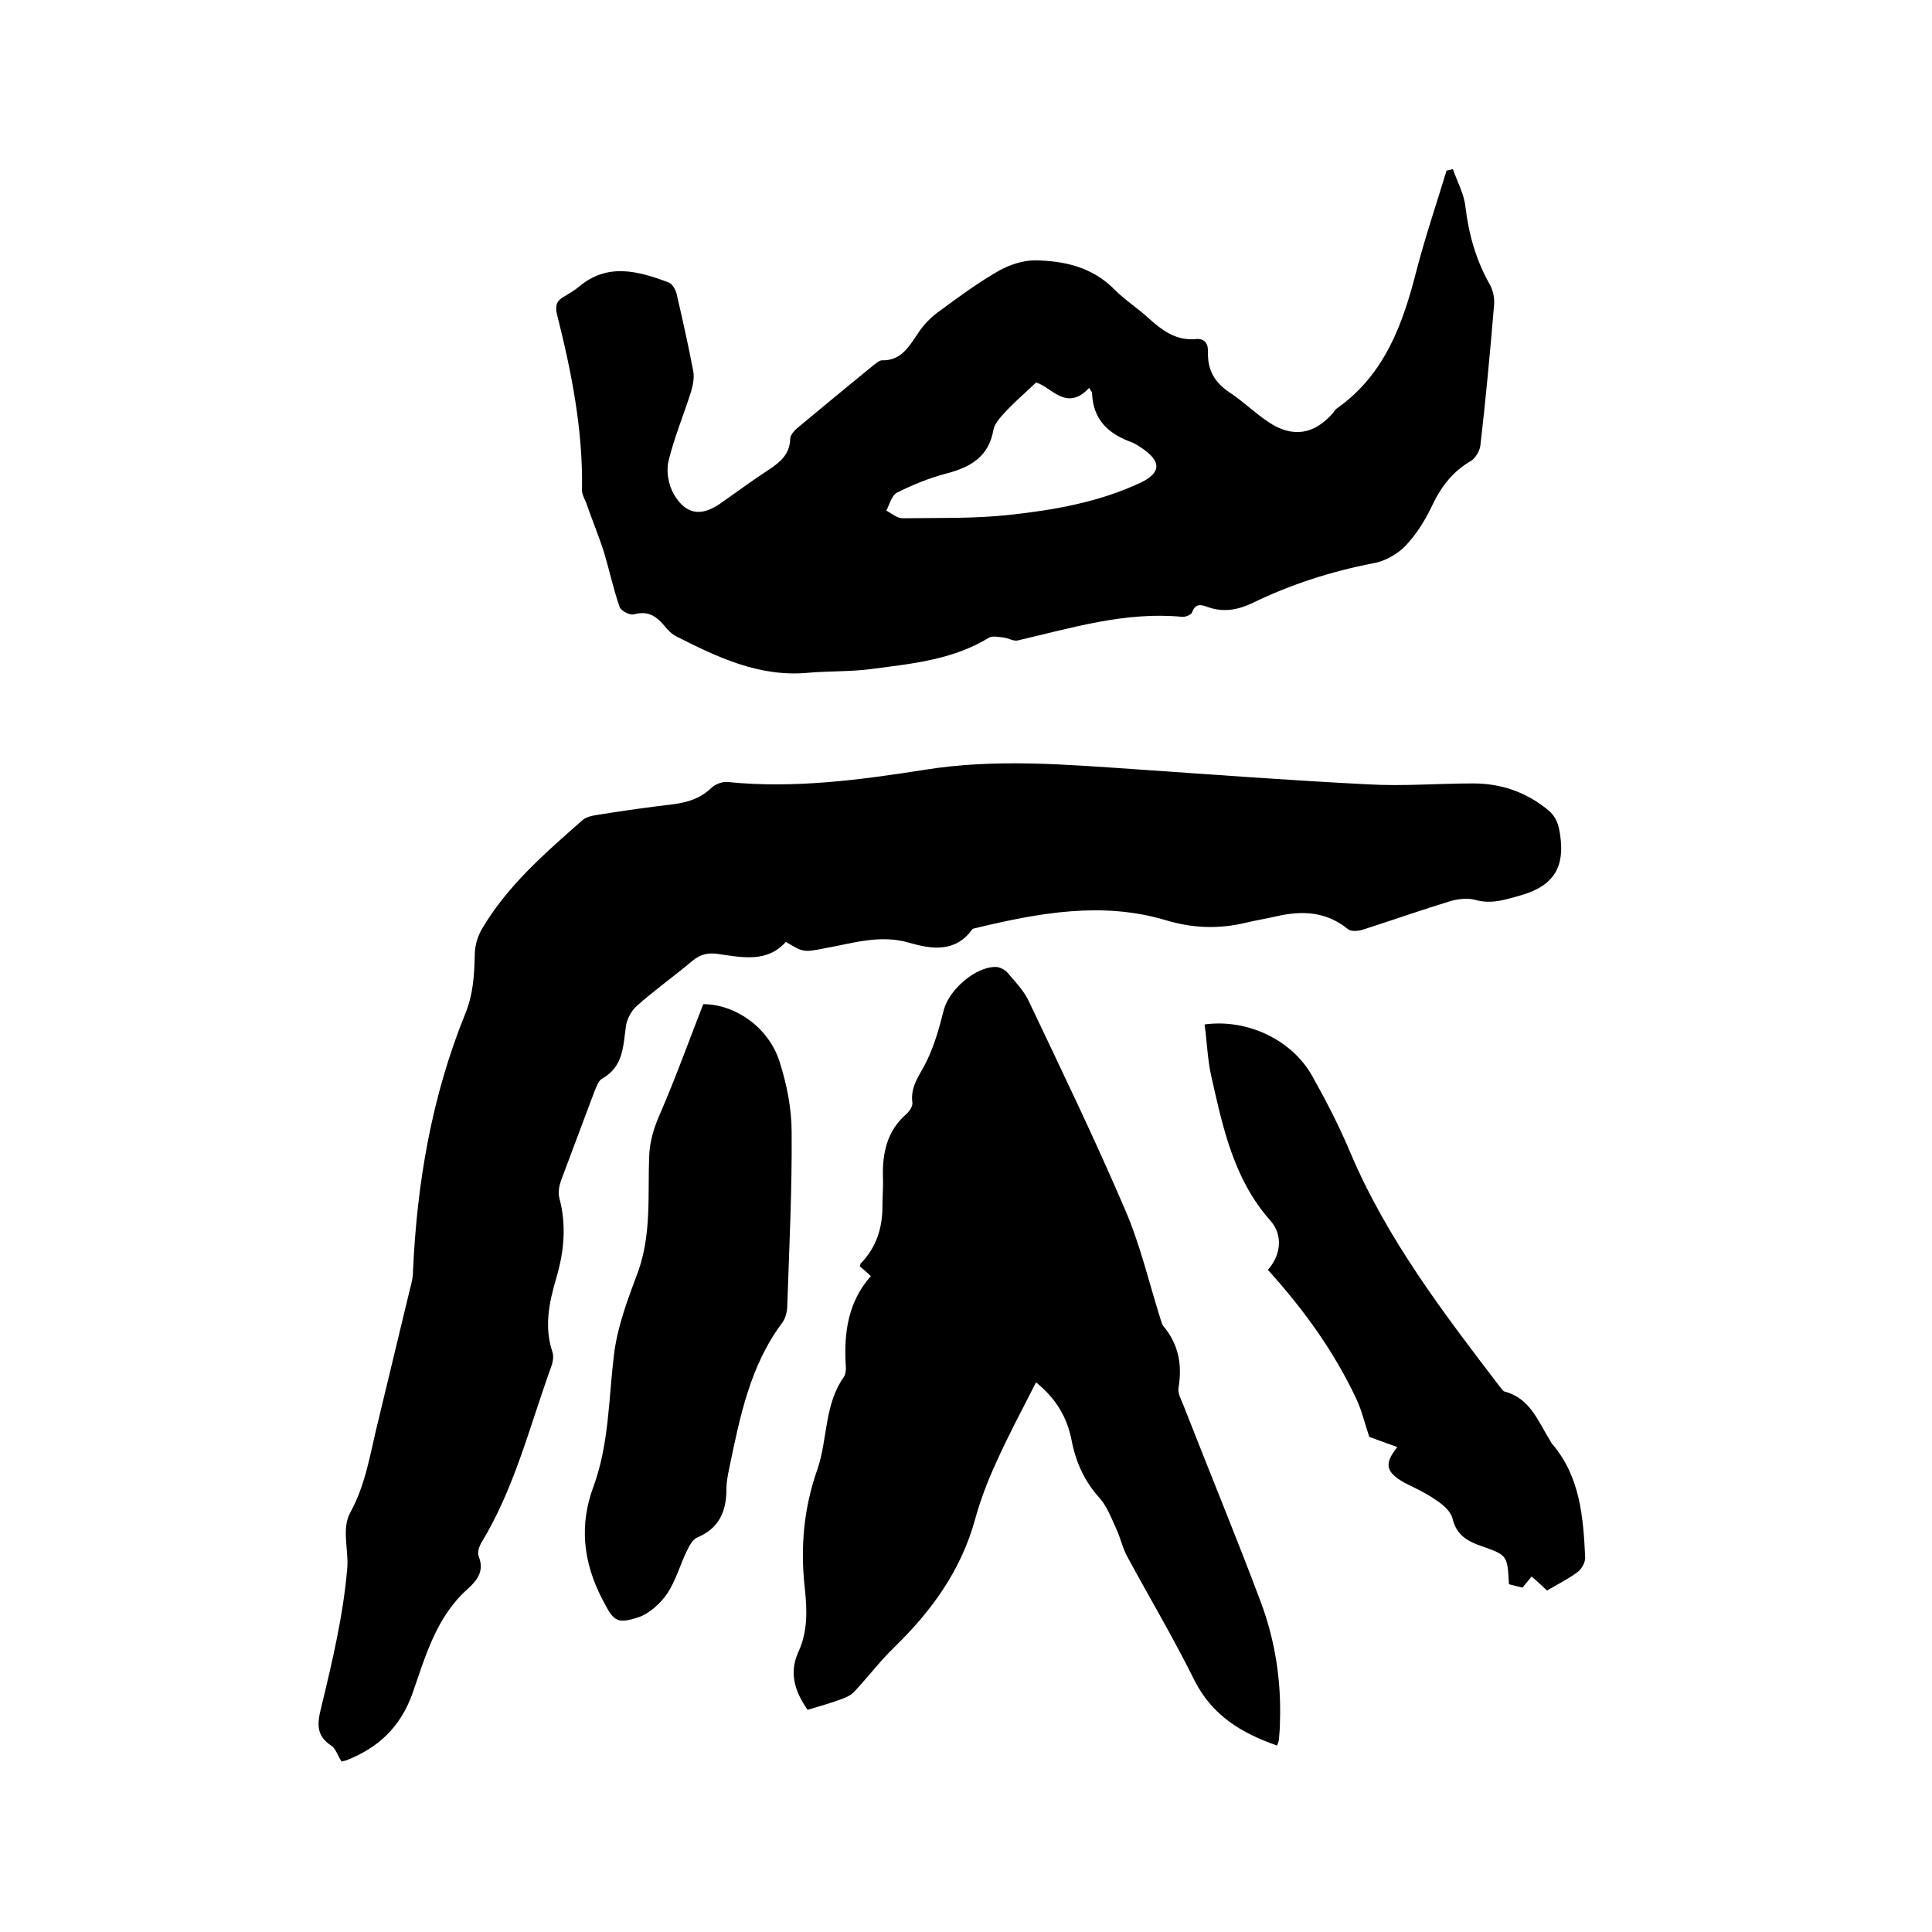
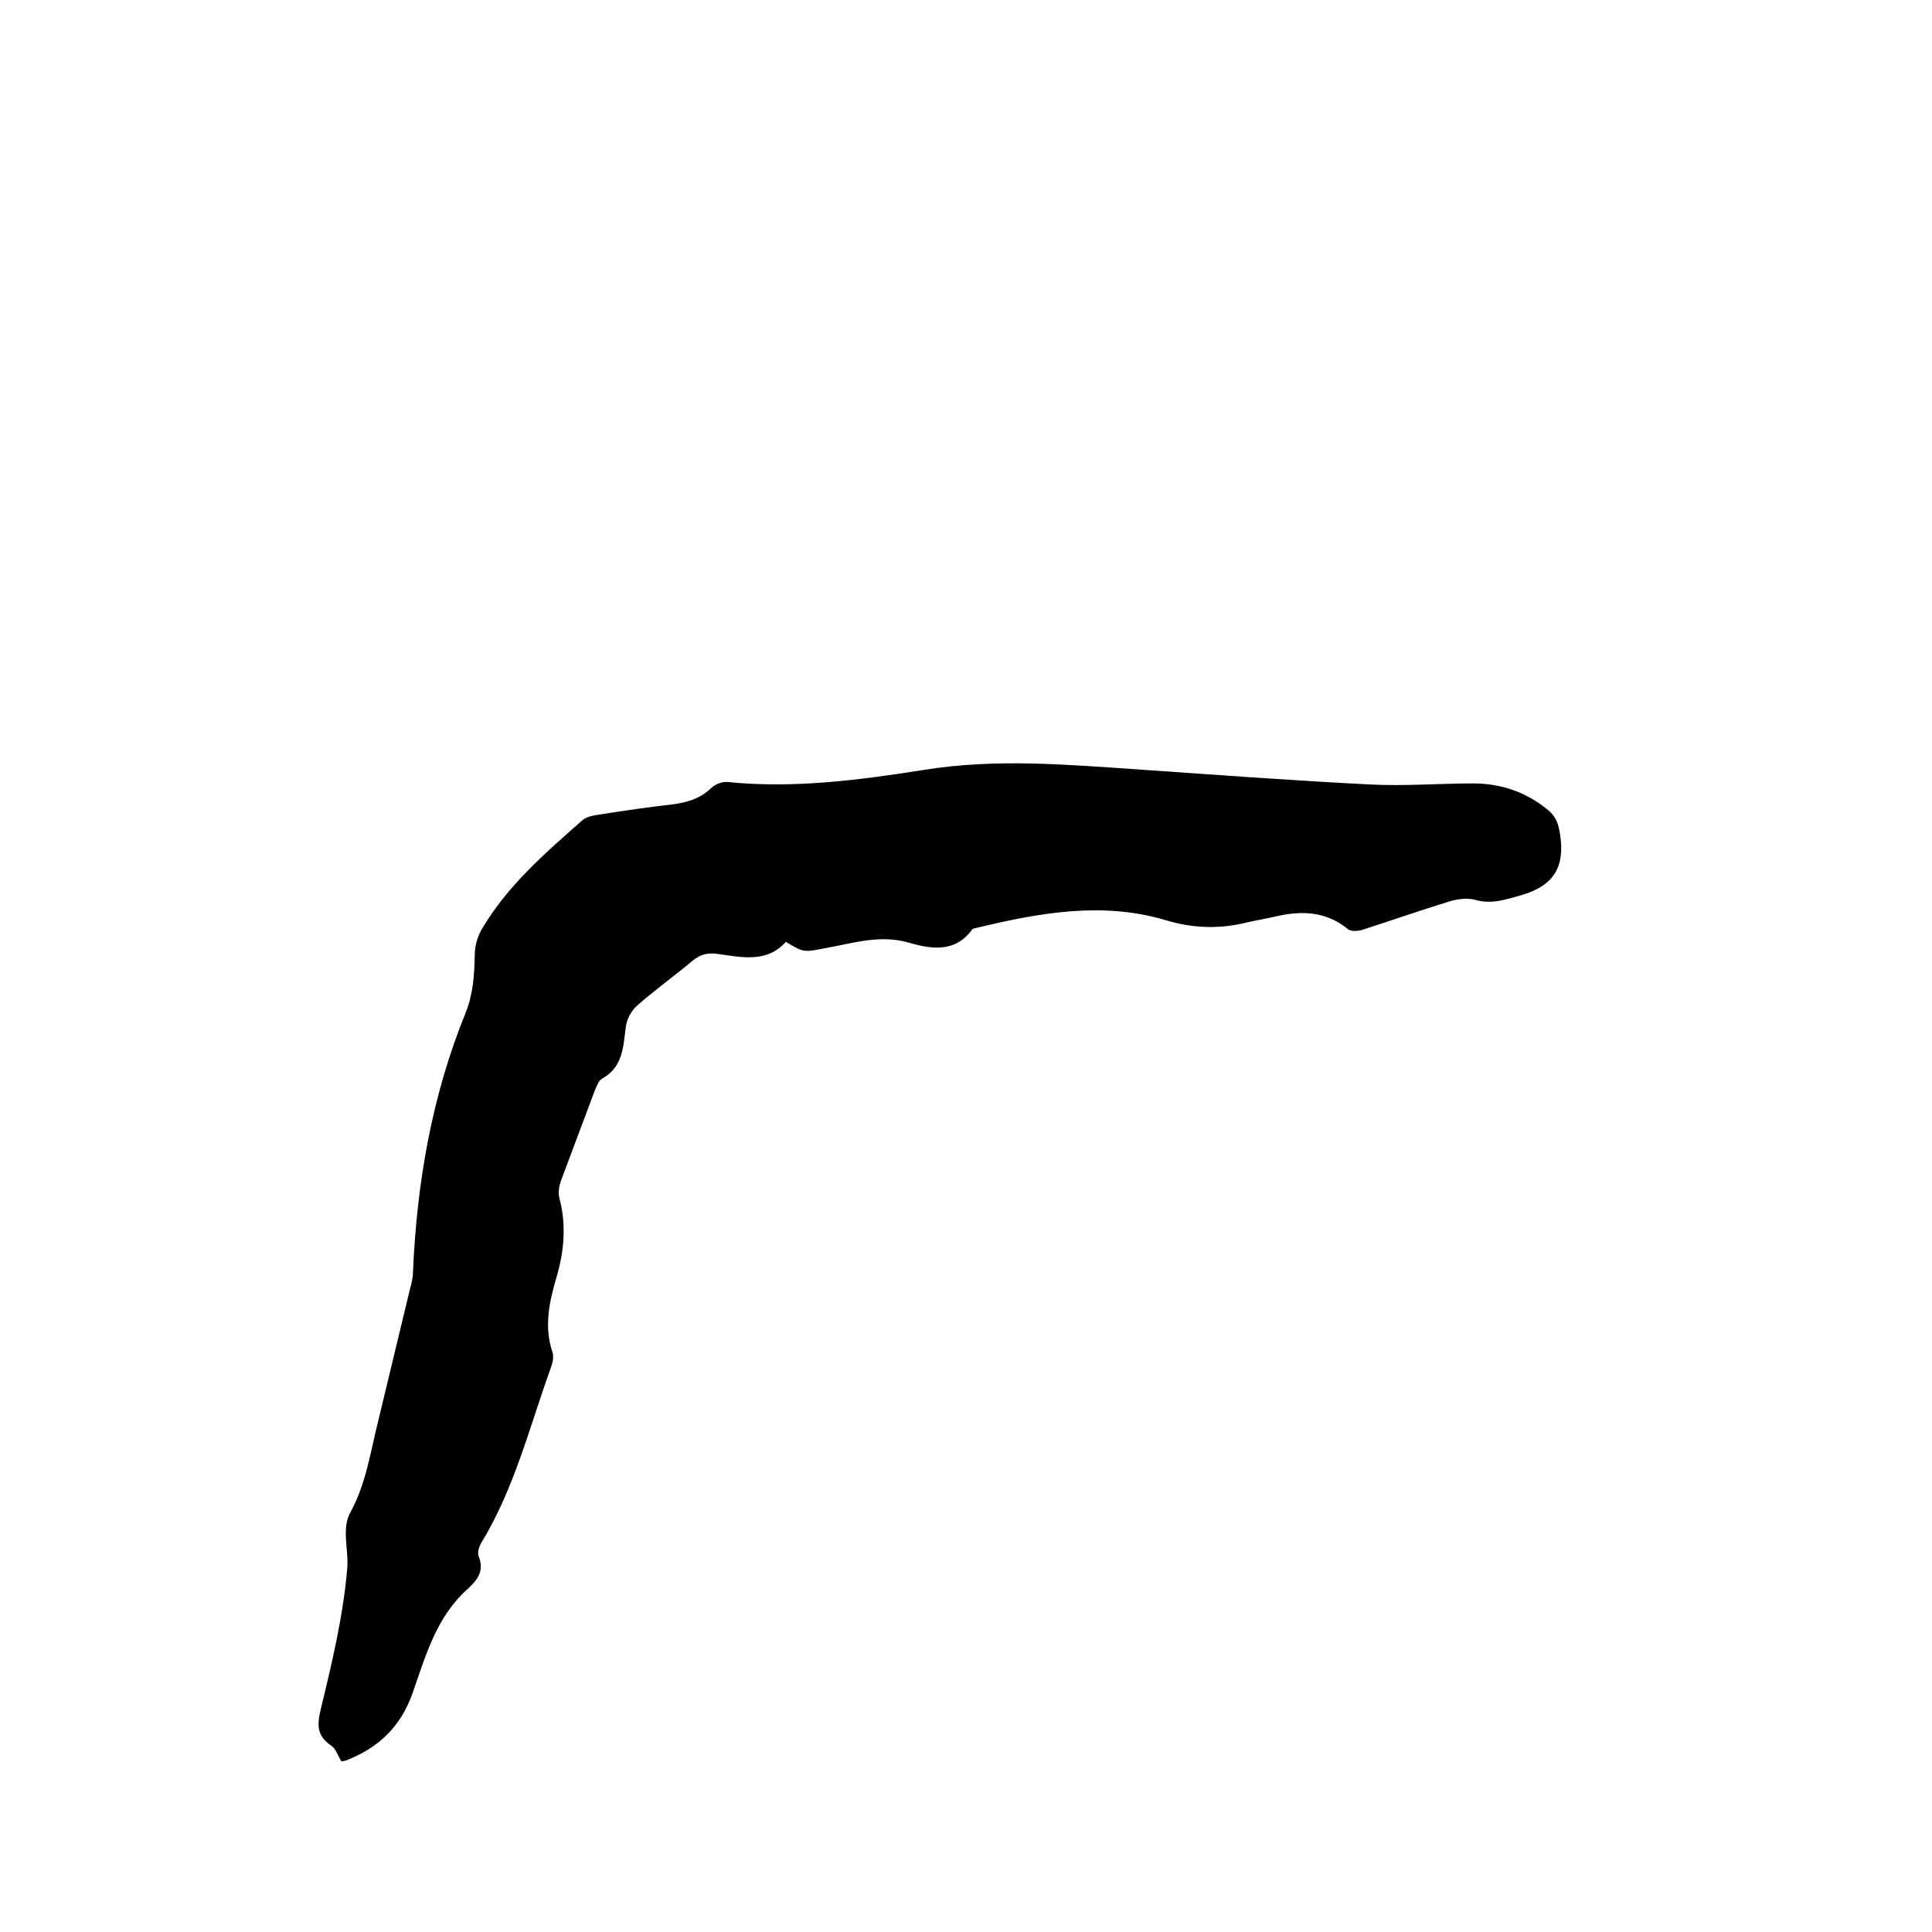
<svg xmlns="http://www.w3.org/2000/svg" enable-background="new 0 0 400 400" viewBox="0 0 400 400">
-   <path d="m70.7 364.7c-.8-1.3-1.2-2.6-2-3.2-3.2-2.1-3.1-4.4-2.2-8 2.3-9.5 4.6-19.2 5.4-28.9.3-3.7-1.2-8.1.6-11.4 3.3-6 4.2-12.6 5.8-19 2.2-9.1 4.4-18.3 6.6-27.4.3-1.1.6-2.3.6-3.4.8-18.5 3.9-36.5 10.9-53.7 1.6-4 1.8-7.9 1.9-12.1 0-1.8.6-3.8 1.5-5.3 5.3-9 13.1-15.7 20.8-22.5.9-.8 2.5-1 3.8-1.2 5-.8 10-1.5 15.1-2.1 2.9-.4 5.5-1.2 7.7-3.3.8-.8 2.3-1.4 3.4-1.3 13.7 1.4 27.3-.4 40.7-2.5 14.8-2.4 29.5-1.1 44.3-.1 15.9 1.1 31.9 2.3 47.8 3.1 7.2.4 14.4-.2 21.6-.2 5.8 0 11 1.8 15.5 5.5 1.7 1.4 2.2 3 2.5 5.1 1 6.6-1.2 10.5-7.9 12.5-3.3.9-6.2 2-9.7 1-1.5-.4-3.3-.2-4.9.2-6.2 1.9-12.2 4-18.4 6-1 .3-2.5.4-3.1-.2-4.5-3.6-9.4-3.8-14.7-2.6-2.1.5-4.1.8-6.2 1.3-5.7 1.4-11.2 1.2-16.8-.5-13.1-3.9-26.2-1.5-39.1 1.6-.3.1-.7.1-.9.3-3.5 4.9-8.5 4.1-13 2.8-6.1-1.8-11.7.1-17.4 1.1-4.6.9-4.5.9-8.2-1.3-3.9 4.4-9.1 3.2-14.1 2.5-2.1-.3-3.6.1-5.2 1.4-3.8 3.2-7.9 6.1-11.6 9.4-1.1 1-2 2.7-2.2 4.1-.6 4.2-.5 8.4-4.9 10.9-.8.4-1.2 1.7-1.6 2.6-2.3 6.1-4.6 12.3-6.9 18.4-.4 1.1-.7 2.5-.4 3.7 1.5 5.6 1 11.1-.6 16.5-1.5 5.1-2.6 10.2-.8 15.5.3 1 0 2.3-.4 3.3-4.4 12.2-7.5 24.9-14.4 36.2-.4.7-.8 1.9-.5 2.7 1.2 3-.2 4.9-2.3 6.8-6.5 5.8-8.7 13.9-11.4 21.6-2.5 7-7.1 11.3-13.8 13.9-.5.1-1 .2-.9.2z" />
-   <path d="m300.8 35c.9 2.6 2.3 5.1 2.6 7.8.7 5.8 2.2 11.1 5.1 16.2.7 1.3 1 3 .8 4.5-.8 9.6-1.7 19.2-2.8 28.7-.1 1.1-1 2.6-1.9 3.2-4 2.3-6.4 5.6-8.3 9.7-1.4 2.9-3.2 5.7-5.4 8-1.7 1.7-4.2 3.1-6.5 3.5-8.8 1.7-17.2 4.4-25.2 8.3-3 1.4-5.9 1.9-9.1.8-1.3-.5-2.6-.9-3.3 1.1-.2.5-1.4 1-2.1.9-11.8-1.1-22.8 2.3-34 4.9-.9.2-1.9-.5-2.9-.6s-2.2-.4-3 0c-7.5 4.6-15.9 5.4-24.3 6.5-4.4.6-8.9.4-13.3.8-10 .9-18.6-3.2-27.1-7.5-1-.5-1.9-1.4-2.6-2.3-1.7-2-3.4-3.1-6.3-2.3-.8.2-2.6-.7-2.9-1.5-1.3-3.7-2.1-7.5-3.2-11.2-1.1-3.5-2.5-6.8-3.7-10.3-.4-1-1-2-.9-2.9.2-12.4-2.2-24.4-5.2-36.3-.4-1.8 0-2.8 1.5-3.6 1-.6 2-1.2 2.9-1.9 6-5.2 12.4-3.4 18.8-1 .7.3 1.4 1.5 1.6 2.4 1.2 5.2 2.4 10.5 3.4 15.8.3 1.3 0 2.9-.4 4.3-1.5 4.8-3.5 9.5-4.7 14.5-.5 2.1 0 4.9 1.1 6.8 2.5 4.3 5.7 4.7 9.7 1.9 3.3-2.3 6.5-4.7 9.9-6.9 2.4-1.6 4.4-3.2 4.5-6.4 0-.8.8-1.7 1.5-2.3 5.3-4.4 10.6-8.8 15.9-13.1.5-.4 1.1-.9 1.6-.9 3.9.1 5.5-2.7 7.4-5.5 1.2-1.9 2.9-3.6 4.8-4.9 3.9-2.9 7.9-5.8 12.1-8.2 2.2-1.2 4.9-2.1 7.4-2.1 6.1.1 11.9 1.4 16.5 6.1 2.1 2.1 4.6 3.7 6.8 5.7 2.9 2.6 5.8 4.9 10 4.5 1.9-.2 2.6 1.1 2.5 2.8-.1 3.6 1.4 6.2 4.4 8.2 2.9 1.9 5.4 4.4 8.3 6.3 4.9 3.2 9.3 2.4 13.1-1.9.3-.4.6-.9 1.1-1.2 9.8-7 13.5-17.5 16.3-28.5 1.8-6.9 4.1-13.7 6.2-20.6.4 0 .9-.2 1.3-.3zm-86.3 44.2c-2.4 2.3-4.3 3.9-6 5.7-1.1 1.2-2.5 2.6-2.8 4-1 5.8-4.9 7.9-10 9.2-3.4.9-6.8 2.3-10 3.9-1.1.6-1.5 2.4-2.2 3.7 1.1.6 2.2 1.6 3.4 1.6 7.4-.1 14.8.1 22.1-.7 9.2-1 18.4-2.6 27-6.6 4.5-2.1 4.5-4.5.3-7.3-.6-.4-1.2-.8-1.9-1.1-4.8-1.7-8.1-4.6-8.3-10.2 0-.3-.3-.5-.6-1.1-4.7 5.1-7.9-.3-11-1.1z" />
-   <path d="m167.2 354c-2.8-4-3.8-7.8-1.9-12 2-4.3 1.8-8.9 1.3-13.4-.9-8.3-.2-16.3 2.6-24.3 2.2-6.3 1.4-13.4 5.5-19.2.4-.6.5-1.6.4-2.5-.4-6.7.5-13.1 5.2-18.4-1-.9-1.6-1.5-2.3-2 .1-.2.1-.5.2-.6 3.2-3.3 4.5-7.3 4.5-11.8 0-2.1.2-4.2.1-6.3-.1-4.9.9-9.4 4.8-12.8.7-.6 1.4-1.7 1.3-2.4-.5-3.5 1.7-5.9 3-8.7 1.6-3.3 2.6-6.9 3.5-10.5 1.1-4.2 6.6-9 10.8-8.9.8 0 1.9.6 2.4 1.2 1.6 1.9 3.5 3.8 4.5 6.1 6.8 14.3 13.7 28.6 19.9 43.1 3.1 7.2 4.9 15 7.3 22.6.2.5.3 1.1.6 1.4 3.1 3.7 3.9 8 3.1 12.7-.2 1.1.5 2.4 1 3.6 5.3 13.6 10.9 27.1 16 40.7 3 8 4.3 16.4 4 24.9 0 1.2-.1 2.3-.2 3.5 0 .4-.2.8-.4 1.4-7.4-2.6-13.4-6.2-17.1-13.5-4.3-8.7-9.3-17.1-13.9-25.6-1-1.8-1.4-3.9-2.3-5.8-1-2.2-1.9-4.6-3.4-6.3-3.1-3.4-4.9-7.3-5.8-11.8-.9-4.8-3.1-8.7-7.4-12.2-2.9 5.7-5.8 11.1-8.3 16.7-1.7 3.7-3.2 7.6-4.3 11.6-2.9 10.6-9 19-16.7 26.5-2.9 2.8-5.4 6.1-8.2 9.1-.6.7-1.5 1.2-2.3 1.5-2.3.9-4.8 1.6-7.5 2.4z" />
-   <path d="m145.6 207.9c6.5 0 13.5 4.7 15.8 11.9 1.5 4.7 2.5 9.7 2.5 14.6.1 11.9-.5 23.9-.9 35.8 0 1.2-.3 2.6-1 3.6-6.7 8.9-8.8 19.5-11 30.1-.3 1.4-.6 2.9-.6 4.4 0 4.6-1.5 8.1-6 10-1 .4-1.7 1.8-2.2 2.8-1.4 2.9-2.3 6.2-4.1 8.9-1.4 2-3.6 4-5.8 4.8-4.8 1.6-5.3.7-7.6-3.7-4-7.7-4.8-15.4-1.8-23.4 3.2-8.8 3.1-18 4.2-27.1.7-5.9 2.9-11.7 5-17.3 2.8-7.8 2-15.9 2.3-23.8.1-3.2 1-6.1 2.3-9 3.2-7.4 5.9-14.9 8.9-22.6z" />
-   <path d="m262.5 262.9c2.7-3 3.2-7.2.5-10.2-7.6-8.6-9.8-19.2-12.2-29.8-.8-3.5-.9-7.2-1.4-10.8 8.9-1.2 18.1 3.2 22.3 10.7 2.9 5.2 5.6 10.4 7.9 15.9 7.6 17.9 19.3 33.2 31 48.5.3.3.5.8.9.9 5.3 1.4 6.9 6.1 9.4 10.1.2.3.3.6.5.8 5.8 6.8 6.4 15.2 6.8 23.5 0 1-.7 2.3-1.6 3-1.9 1.4-4.1 2.5-6.3 3.8-1-.9-2-1.9-3.2-2.9-.6.7-1.1 1.4-1.9 2.3-.9-.2-1.9-.5-2.8-.7-.3-6-.3-6-5.7-7.9-2.9-1-5.2-2.3-6-5.8-.4-1.5-2.1-2.9-3.5-3.8-2-1.4-4.2-2.4-6.4-3.5-3.9-2.2-4.3-3.9-1.5-7.4-2.2-.8-4.4-1.6-5.8-2.1-1-3-1.6-5.6-2.7-7.9-4.7-10-11-18.6-18.3-26.7z" />
+   <path d="m70.7 364.7c-.8-1.3-1.2-2.6-2-3.2-3.2-2.1-3.1-4.4-2.2-8 2.3-9.5 4.6-19.2 5.4-28.9.3-3.7-1.2-8.1.6-11.4 3.3-6 4.2-12.6 5.8-19 2.2-9.1 4.4-18.3 6.6-27.4.3-1.1.6-2.3.6-3.4.8-18.5 3.9-36.5 10.9-53.7 1.6-4 1.8-7.9 1.9-12.1 0-1.8.6-3.8 1.5-5.3 5.3-9 13.1-15.7 20.8-22.5.9-.8 2.5-1 3.8-1.2 5-.8 10-1.5 15.1-2.1 2.9-.4 5.5-1.2 7.7-3.3.8-.8 2.3-1.4 3.4-1.3 13.7 1.4 27.3-.4 40.7-2.5 14.8-2.4 29.5-1.1 44.3-.1 15.9 1.1 31.9 2.3 47.8 3.1 7.2.4 14.4-.2 21.6-.2 5.8 0 11 1.8 15.5 5.5 1.7 1.4 2.2 3 2.5 5.1 1 6.6-1.2 10.5-7.9 12.5-3.3.9-6.2 2-9.7 1-1.5-.4-3.3-.2-4.9.2-6.2 1.9-12.2 4-18.4 6-1 .3-2.5.4-3.1-.2-4.5-3.6-9.4-3.8-14.7-2.6-2.1.5-4.1.8-6.2 1.3-5.7 1.4-11.2 1.2-16.8-.5-13.1-3.9-26.2-1.5-39.1 1.6-.3.1-.7.1-.9.3-3.5 4.9-8.5 4.1-13 2.8-6.1-1.8-11.7.1-17.4 1.1-4.6.9-4.5.9-8.2-1.3-3.9 4.4-9.1 3.2-14.1 2.5-2.1-.3-3.6.1-5.2 1.4-3.8 3.2-7.9 6.1-11.6 9.4-1.1 1-2 2.7-2.2 4.1-.6 4.2-.5 8.4-4.9 10.9-.8.4-1.2 1.7-1.6 2.6-2.3 6.1-4.6 12.3-6.9 18.4-.4 1.1-.7 2.5-.4 3.7 1.5 5.6 1 11.1-.6 16.5-1.5 5.1-2.6 10.2-.8 15.5.3 1 0 2.3-.4 3.3-4.4 12.2-7.5 24.9-14.4 36.2-.4.7-.8 1.9-.5 2.7 1.2 3-.2 4.9-2.3 6.8-6.5 5.8-8.7 13.9-11.4 21.6-2.5 7-7.1 11.3-13.8 13.9-.5.1-1 .2-.9.2" />
</svg>